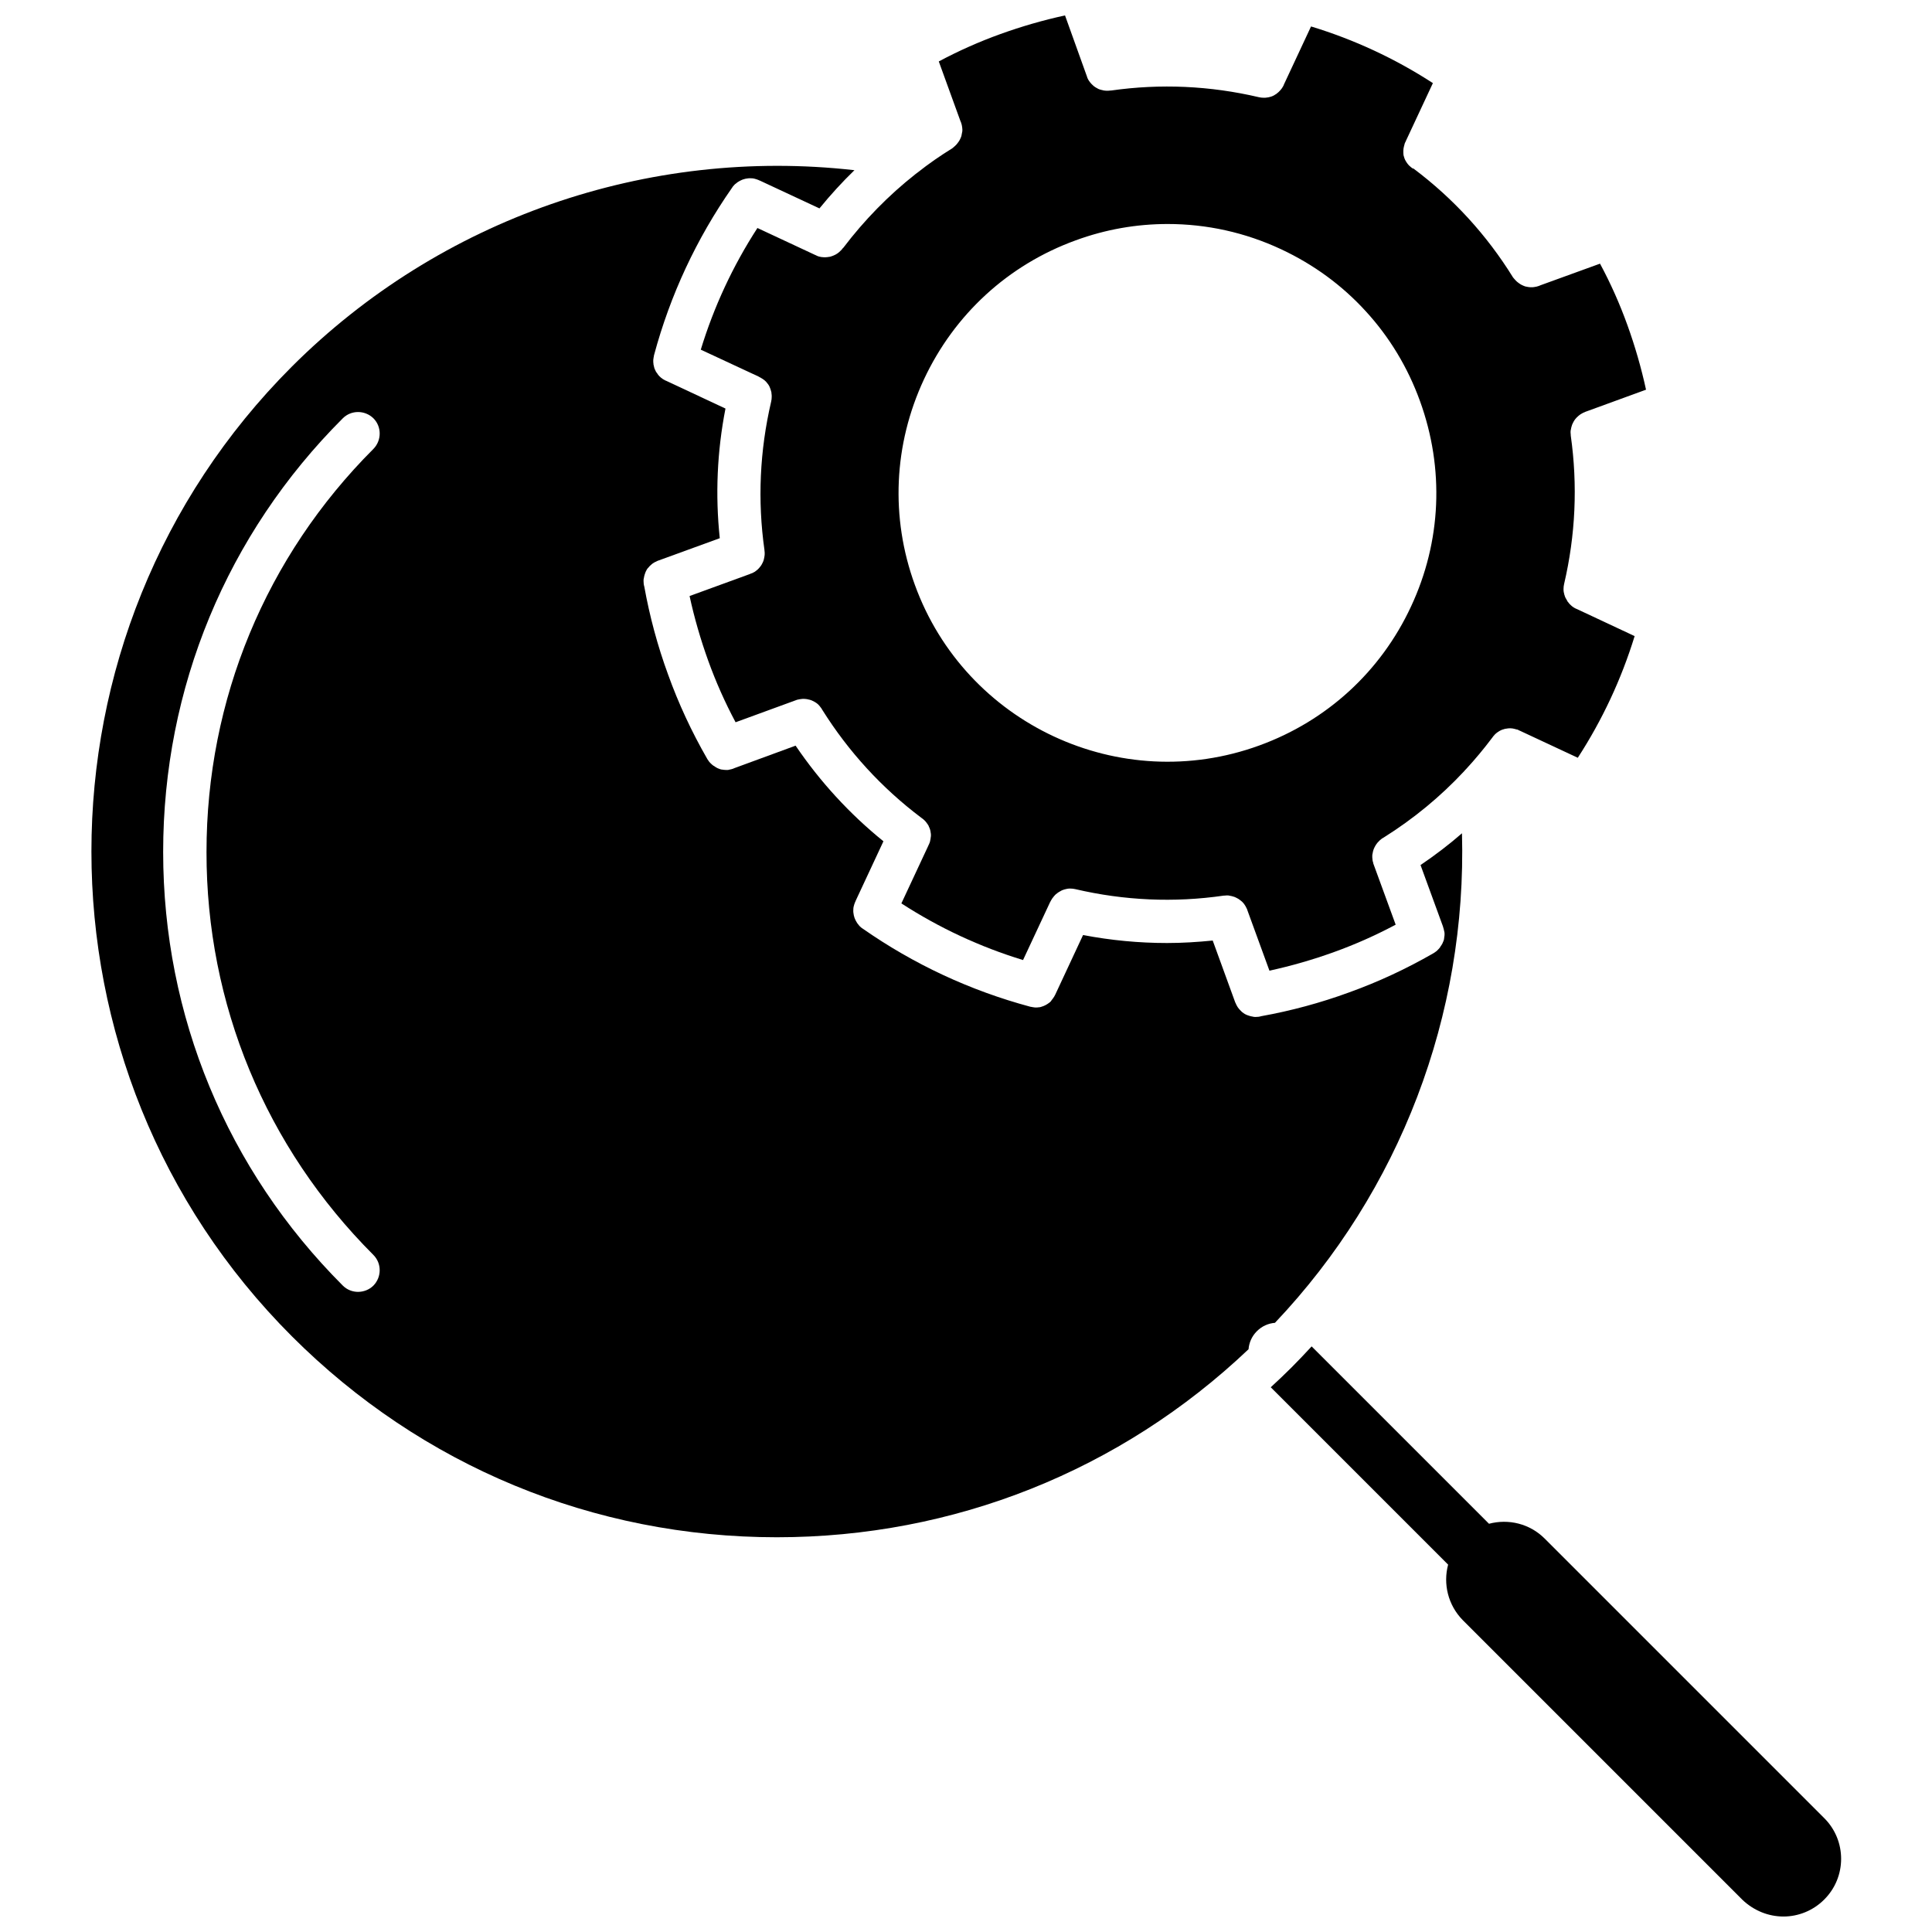
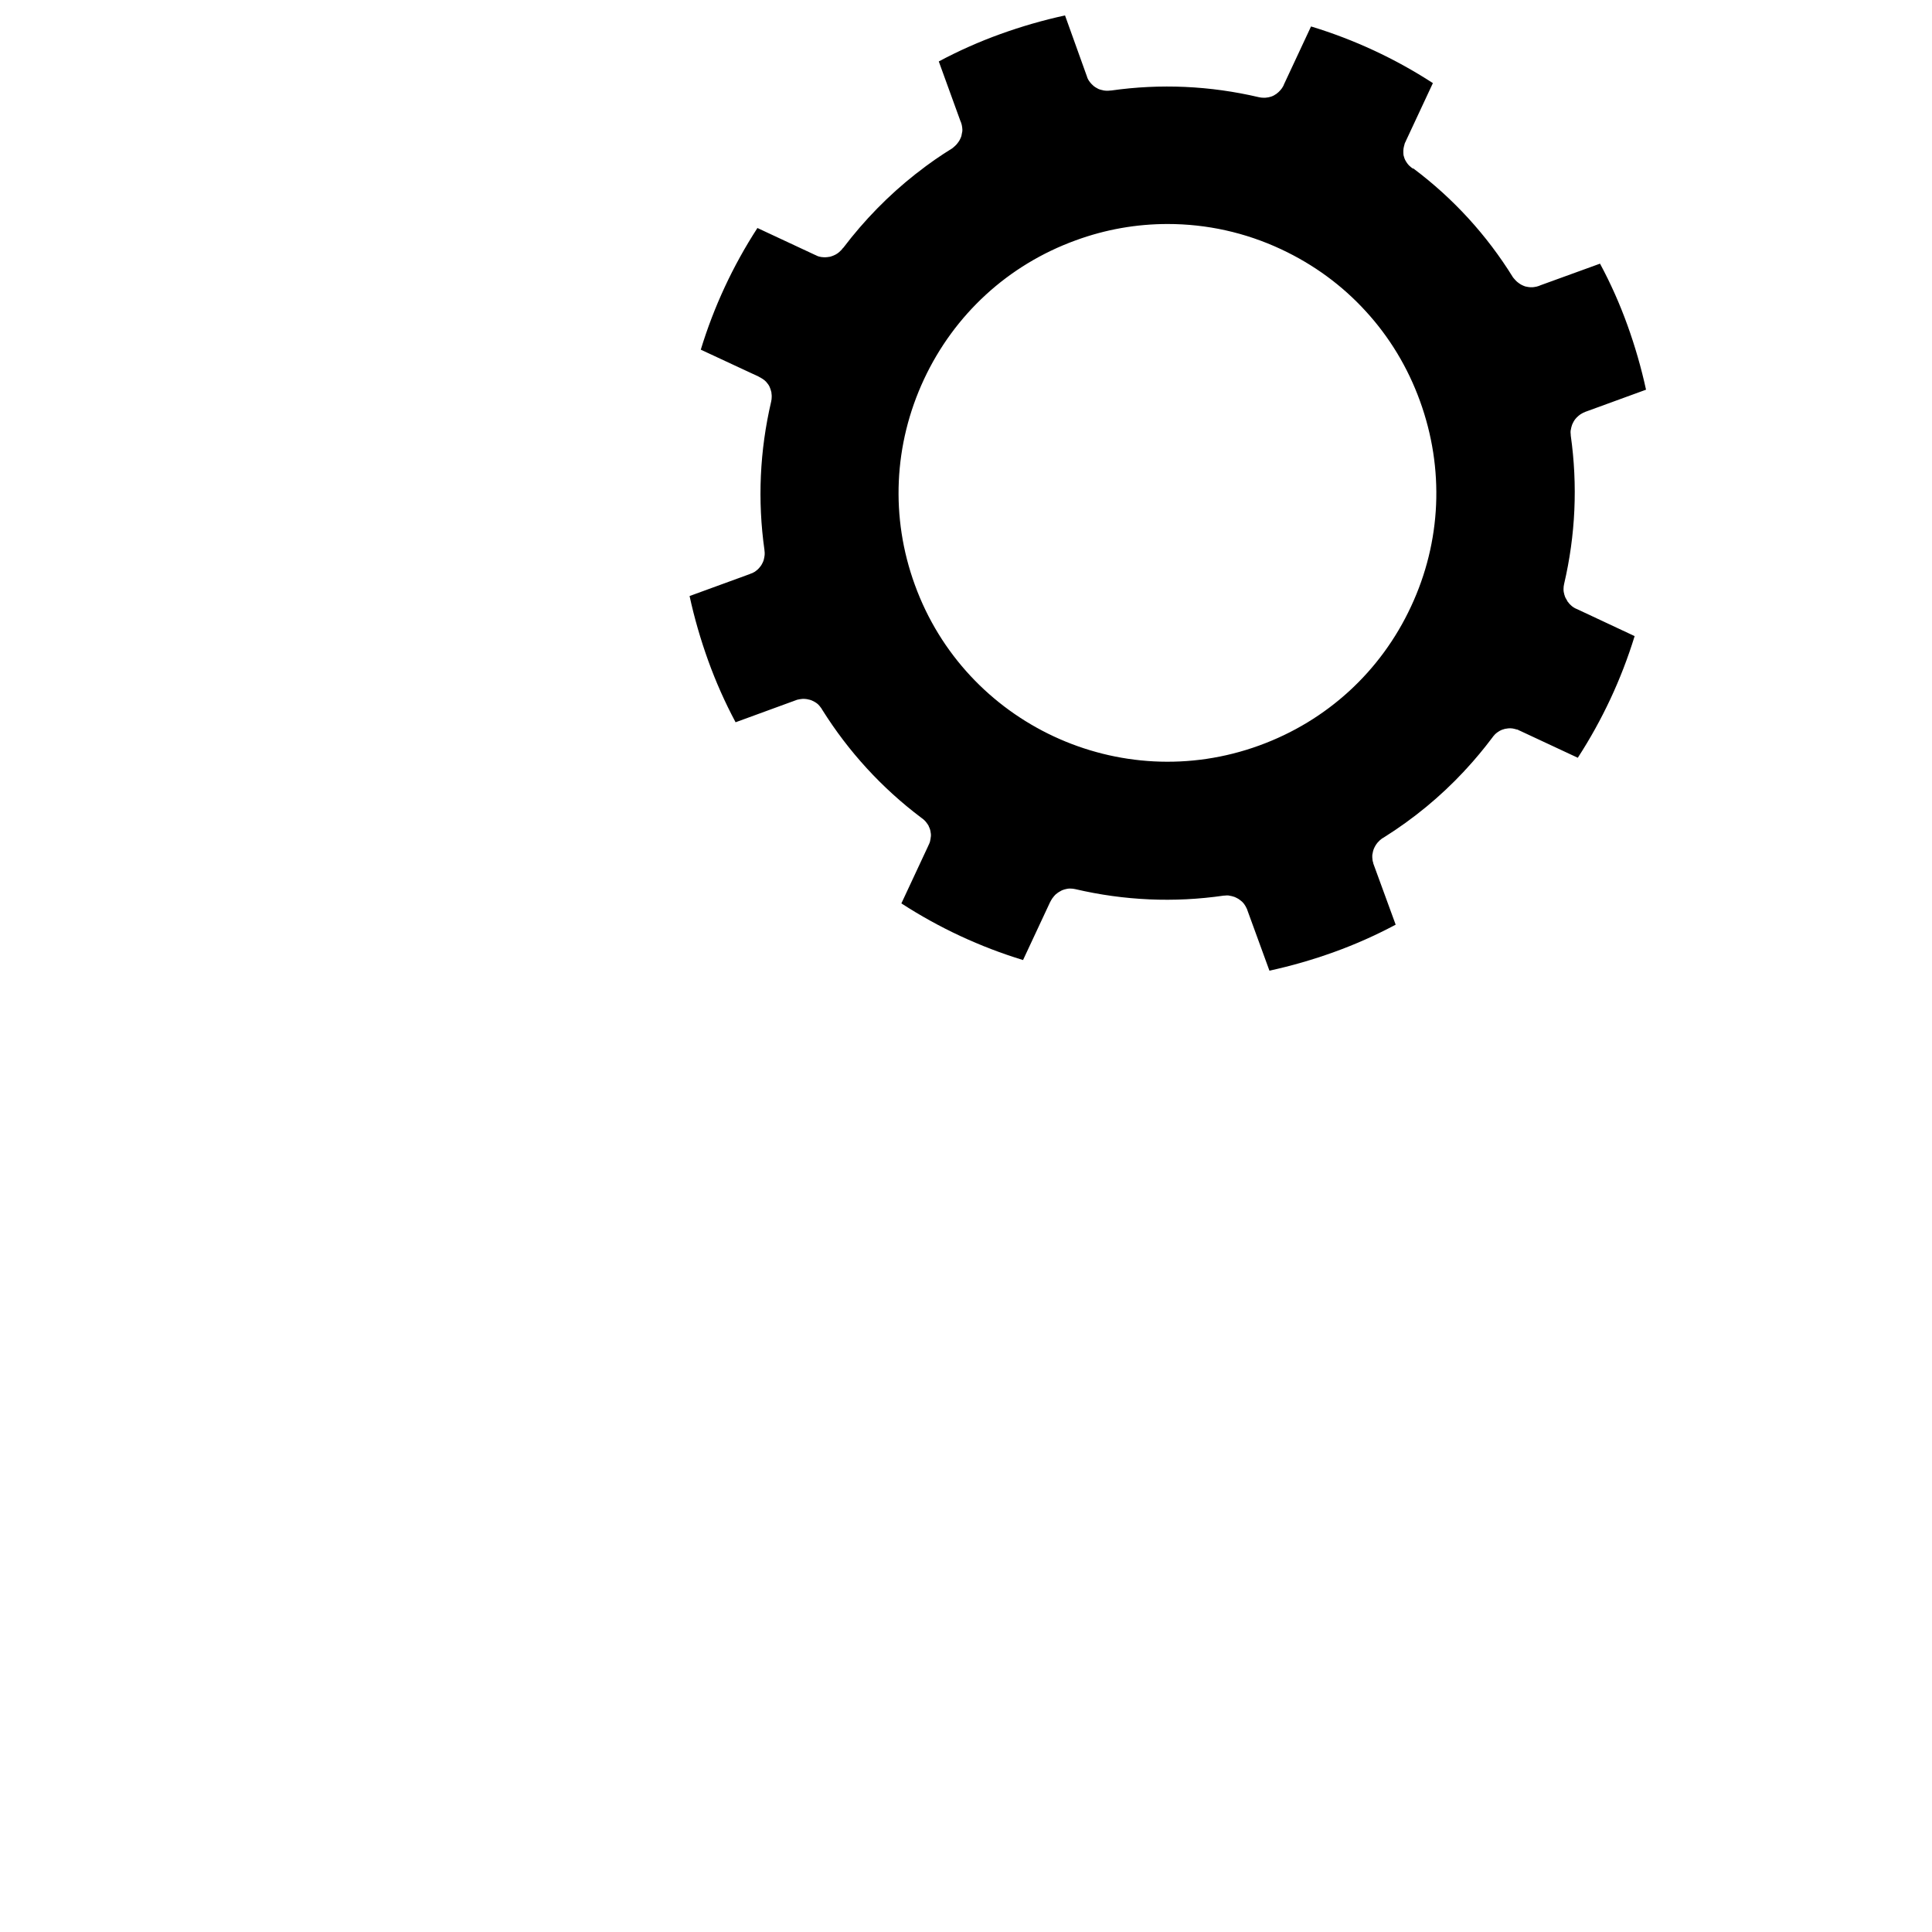
<svg xmlns="http://www.w3.org/2000/svg" width="800px" height="800px" version="1.1" viewBox="144 144 512 512">
  <defs>
    <clipPath id="b">
      <path d="m326 148.09h255v253.91h-255z" />
    </clipPath>
    <clipPath id="a">
-       <path d="m480 500h152v151.9h-152z" />
-     </clipPath>
+       </clipPath>
  </defs>
  <g clip-path="url(#b)">
    <path d="m367.25 209.91c-0.102 0.152-0.25 0.301-0.402 0.453-0.555 0.605-1.211 1.059-1.965 1.359-0.152 0.051-0.352 0.152-0.555 0.203-0.051 0-0.102 0.051-0.152 0.051-0.152 0.051-0.352 0.102-0.504 0.102-0.301 0.051-0.656 0.102-1.008 0.102-0.25 0-0.555 0-0.805-0.051h-0.152c-0.25-0.051-0.504-0.102-0.707-0.152-0.25-0.102-0.504-0.152-0.707-0.301l-0.25-0.102-15.316-7.152c-6.5 10.027-11.539 20.859-15.012 32.242l15.367 7.152 0.152 0.102s0.051 0 0.102 0.051c0.203 0.102 0.402 0.203 0.605 0.352 0.051 0 0.051 0.051 0.102 0.051 0.203 0.152 0.352 0.25 0.555 0.402 0.301 0.25 0.555 0.504 0.754 0.805 0.301 0.352 0.555 0.754 0.707 1.211 0.102 0.25 0.203 0.504 0.25 0.754 0.102 0.25 0.152 0.504 0.152 0.805 0.051 0.25 0.051 0.504 0.051 0.805 0 0.453-0.051 0.855-0.152 1.309-3.023 12.949-3.629 26.199-1.762 39.348v0.152c0.051 0.25 0.051 0.453 0.051 0.707 0 0.25 0 0.453-0.051 0.707l-0.051 0.301v0.051c-0.051 0.25-0.102 0.453-0.152 0.656-0.051 0.203-0.152 0.453-0.25 0.656-0.051 0.102-0.102 0.203-0.152 0.301-0.102 0.203-0.203 0.402-0.352 0.605-0.102 0.152-0.25 0.301-0.402 0.504-0.25 0.301-0.504 0.555-0.855 0.805-0.25 0.203-0.453 0.352-0.707 0.453-0.25 0.152-0.453 0.25-0.707 0.301-0.051 0-0.102 0.051-0.102 0.051l-0.102 0.051-16.02 5.844c1.258 5.793 2.922 11.539 4.938 17.129 2.016 5.594 4.434 11.035 7.254 16.324l16.121-5.894c0.102-0.051 0.25-0.102 0.352-0.102 0.301-0.051 0.555-0.152 0.855-0.152 0.25-0.051 0.453-0.051 0.707-0.051 0.555 0 1.16 0.102 1.664 0.25 0.25 0.051 0.453 0.152 0.656 0.25 0.352 0.152 0.707 0.352 1.008 0.555 0.203 0.152 0.402 0.301 0.555 0.453 0.25 0.25 0.504 0.555 0.707 0.855 0.102 0.102 0.152 0.203 0.203 0.301 0.051 0.102 0.102 0.152 0.152 0.25 6.953 11.082 15.77 20.707 26.199 28.566 0.152 0.102 0.301 0.203 0.402 0.301 0.152 0.102 0.25 0.203 0.352 0.301 0.402 0.352 0.707 0.754 1.008 1.211 0.152 0.203 0.25 0.402 0.301 0.605 0.25 0.453 0.402 1.008 0.453 1.512 0.102 0.453 0.102 0.957 0 1.41 0 0.203-0.051 0.402-0.102 0.605v0.051c-0.051 0.352-0.152 0.656-0.301 0.957 0 0.051-0.051 0.152-0.102 0.203l-0.102 0.25-7.152 15.316c10.027 6.5 20.859 11.539 32.242 15.012l7.203-15.418 0.102-0.152s0-0.051 0.051-0.102c0.102-0.152 0.152-0.352 0.301-0.504 0.051-0.102 0.102-0.203 0.203-0.301 0.102-0.152 0.25-0.301 0.352-0.453 0.25-0.301 0.504-0.555 0.805-0.754 0.152-0.102 0.301-0.25 0.504-0.352 0.25-0.152 0.453-0.25 0.707-0.402 0.25-0.102 0.453-0.203 0.707-0.25 0.051-0.051 0.102-0.051 0.152-0.051 0.203-0.051 0.402-0.102 0.656-0.152 0.25-0.051 0.504-0.051 0.805-0.051 0.453 0 0.855 0.051 1.309 0.152 12.949 3.023 26.148 3.629 39.348 1.715h0.152c0.203 0 0.453-0.051 0.656-0.051 0.301 0 0.555 0 0.855 0.102 0.301 0.051 0.555 0.102 0.855 0.203 0.25 0.051 0.453 0.152 0.656 0.25 0.102 0.051 0.203 0.102 0.301 0.152 0.152 0.102 0.301 0.152 0.453 0.25 0.203 0.152 0.402 0.301 0.605 0.453 0.102 0.102 0.203 0.152 0.301 0.25 0.152 0.152 0.301 0.301 0.402 0.453 0.102 0.102 0.152 0.152 0.203 0.25 0.25 0.352 0.453 0.707 0.656 1.16 0.051 0.102 0.102 0.152 0.102 0.25l0.051 0.152 5.844 16.02c5.793-1.258 11.539-2.922 17.129-4.938 5.594-2.016 11.035-4.434 16.324-7.254l-5.894-16.121c-0.051-0.102-0.051-0.152-0.051-0.25-0.102-0.301-0.203-0.656-0.203-1.008-0.051-0.25-0.051-0.453-0.051-0.707 0-0.301 0-0.555 0.102-0.855 0.051-0.301 0.102-0.555 0.203-0.855 0.051-0.203 0.152-0.402 0.25-0.605 0.051-0.102 0.102-0.25 0.152-0.301 0.102-0.25 0.25-0.402 0.402-0.656 0.152-0.25 0.352-0.453 0.555-0.656 0.203-0.25 0.402-0.402 0.656-0.605 0.152-0.152 0.301-0.25 0.504-0.352 0.102-0.051 0.152-0.102 0.25-0.152 7.859-4.938 14.965-10.781 21.262-17.531 0.152-0.203 0.301-0.352 0.504-0.555 0 0 0.051 0 0.051-0.051 2.367-2.57 4.637-5.289 6.801-8.16 0.102-0.152 0.203-0.301 0.301-0.402 0.102-0.152 0.203-0.25 0.301-0.352 0.152-0.203 0.352-0.402 0.555-0.555 0.152-0.152 0.352-0.25 0.555-0.402 0.25-0.152 0.453-0.301 0.707-0.402 0.25-0.102 0.453-0.203 0.707-0.25 0.051 0 0.102-0.051 0.152-0.051 0.152-0.051 0.352-0.102 0.504-0.102 0.707-0.152 1.512-0.152 2.215 0.051 0.203 0.051 0.402 0.102 0.555 0.152h0.102c0.203 0.051 0.402 0.152 0.555 0.25l0.25 0.102 15.316 7.152c6.5-10.027 11.539-20.809 15.062-32.242l-15.164-7.106c-0.656-0.25-1.258-0.605-1.715-1.059l-0.102-0.102c-0.203-0.152-0.352-0.352-0.504-0.555-0.203-0.203-0.352-0.402-0.453-0.656-0.152-0.25-0.25-0.453-0.402-0.707-0.102-0.25-0.203-0.453-0.25-0.707-0.051-0.051-0.051-0.102-0.051-0.152-0.051-0.203-0.102-0.402-0.152-0.656-0.051-0.25-0.051-0.504-0.051-0.805 0-0.453 0.051-0.855 0.152-1.309 3.023-12.949 3.629-26.148 1.762-39.348v-0.152c0-0.203-0.051-0.453-0.051-0.656 0-0.301 0-0.555 0.102-0.855 0.051-0.301 0.102-0.555 0.203-0.855 0.051-0.25 0.152-0.453 0.25-0.656 0.051-0.102 0.102-0.203 0.152-0.301 0.102-0.203 0.203-0.402 0.352-0.605 0.102-0.152 0.25-0.352 0.402-0.504 0.102-0.152 0.25-0.25 0.352-0.352 0.152-0.152 0.301-0.301 0.453-0.402 0.25-0.203 0.453-0.352 0.754-0.504 0.203-0.102 0.402-0.25 0.656-0.301 0.051-0.051 0.102-0.051 0.152-0.102l0.152-0.051 16.02-5.844c-1.258-5.793-2.922-11.539-4.938-17.129-2.016-5.594-4.434-11.035-7.254-16.273l-15.82 5.742-0.352 0.152c-0.402 0.152-0.855 0.25-1.258 0.301-0.25 0.051-0.453 0.051-0.707 0.051-0.301 0-0.605 0-0.855-0.051-0.25-0.051-0.555-0.102-0.805-0.152-0.301-0.102-0.656-0.25-0.957-0.402-0.203-0.102-0.453-0.25-0.656-0.402-0.152-0.102-0.25-0.203-0.402-0.301-0.102-0.051-0.152-0.152-0.25-0.203l-0.352-0.352c-0.152-0.152-0.25-0.301-0.402-0.453-0.102-0.102-0.152-0.203-0.25-0.301-6.953-11.234-15.82-20.906-26.348-28.816-0.266-0.035-0.418-0.137-0.566-0.289-0.152-0.102-0.25-0.203-0.352-0.301-0.203-0.152-0.402-0.352-0.555-0.555-0.152-0.152-0.25-0.352-0.402-0.555-0.152-0.25-0.301-0.453-0.402-0.707-0.102-0.25-0.203-0.453-0.25-0.707 0-0.051-0.051-0.102-0.051-0.152-0.051-0.152-0.102-0.352-0.102-0.504-0.055-0.699-0.055-1.457 0.148-2.164 0.051-0.203 0.102-0.352 0.152-0.555v-0.051c0.051-0.203 0.152-0.402 0.25-0.555l0.102-0.25 7.152-15.316c-10.027-6.5-20.859-11.539-32.293-15.012l-7.203 15.418-0.051 0.152s0 0.051-0.051 0.102c-0.102 0.203-0.203 0.402-0.352 0.605-0.102 0.152-0.152 0.25-0.301 0.402-0.102 0.152-0.203 0.25-0.301 0.352-0.203 0.25-0.453 0.453-0.707 0.656-0.152 0.152-0.301 0.25-0.504 0.352-0.203 0.152-0.453 0.301-0.707 0.402-0.25 0.102-0.504 0.203-0.754 0.25-0.25 0.051-0.504 0.152-0.805 0.152-0.25 0.051-0.504 0.051-0.805 0.051-0.453 0-0.855-0.051-1.309-0.152-12.898-3.023-26.047-3.629-39.145-1.762h-0.203c-0.25 0.051-0.555 0.051-0.805 0.051h-0.051c-0.25 0-0.504 0-0.707-0.051-0.102 0-0.203 0-0.301-0.051-0.25-0.051-0.453-0.102-0.656-0.152-0.25-0.051-0.453-0.152-0.707-0.25-0.102-0.051-0.152-0.102-0.25-0.152-0.203-0.102-0.402-0.203-0.605-0.352-0.152-0.102-0.352-0.25-0.504-0.402-0.301-0.25-0.555-0.555-0.805-0.855-0.352-0.453-0.656-0.957-0.805-1.512v-0.051l-0.051-0.102-5.754-16.023c-5.793 1.258-11.539 2.922-17.129 4.938-5.594 2.016-11.035 4.434-16.324 7.254l5.742 15.82 0.152 0.352c0.152 0.402 0.25 0.855 0.301 1.258 0.004 0.152 0.055 0.406 0.055 0.609v0.051c0 0.301 0 0.555-0.102 0.855-0.051 0.25-0.102 0.555-0.152 0.805-0.102 0.352-0.25 0.656-0.402 0.957-0.102 0.25-0.25 0.453-0.402 0.656-0.102 0.152-0.203 0.301-0.301 0.402-0.051 0.102-0.152 0.152-0.203 0.25l-0.352 0.352c-0.152 0.152-0.301 0.25-0.453 0.402-0.102 0.102-0.203 0.152-0.301 0.25-3.176 1.965-6.246 4.082-9.168 6.398-0.203 0.152-0.402 0.301-0.605 0.453-7.152 5.644-13.551 12.191-19.094 19.496-0.105 0.059-0.156 0.156-0.258 0.258zm21.613 34.613c8.062-17.23 22.32-30.328 40.203-36.828 7.961-2.922 16.172-4.332 24.383-4.332 10.277 0 20.504 2.215 30.078 6.699 8.613 4.031 16.172 9.574 22.418 16.426 6.246 6.801 11.133 14.863 14.359 23.781 6.5 17.887 5.691 37.23-2.367 54.461-8.012 17.23-22.32 30.328-40.203 36.828-36.879 13.453-77.891-5.644-91.289-42.57-6.5-17.84-5.641-37.184 2.418-54.465z" />
  </g>
-   <path d="m531.44 364.83c-3.477 3.023-7.106 5.793-10.984 8.414l5.945 16.273 0.051 0.203c0.102 0.301 0.203 0.656 0.25 0.957 0.051 0.152 0.051 0.301 0.102 0.453 0.051 0.504 0 1.008-0.102 1.562 0 0.25-0.102 0.453-0.152 0.656 0 0.051-0.051 0.102-0.051 0.102-0.102 0.203-0.152 0.402-0.25 0.605-0.051 0.102-0.102 0.152-0.152 0.25-0.102 0.152-0.152 0.301-0.301 0.453-0.051 0.051-0.102 0.152-0.102 0.203-0.152 0.203-0.301 0.402-0.504 0.605-0.352 0.402-0.805 0.754-1.309 1.059-0.051 0-0.051 0-0.102 0.051-7.106 4.082-14.559 7.559-22.27 10.328-7.559 2.769-15.418 4.887-23.277 6.297-0.453 0.152-1.008 0.203-1.461 0.203-0.301 0-0.555 0-0.855-0.102-0.301-0.051-0.555-0.102-0.855-0.203-0.25-0.102-0.504-0.152-0.707-0.25-0.051 0-0.051-0.051-0.102-0.051-0.25-0.102-0.504-0.25-0.707-0.402-0.25-0.152-0.453-0.352-0.656-0.555-0.203-0.203-0.402-0.402-0.605-0.656-0.203-0.25-0.352-0.453-0.504-0.754-0.152-0.25-0.25-0.504-0.352-0.754l-0.051-0.051-5.996-16.473c-4.031 0.402-8.062 0.656-12.09 0.656-7.457 0-14.914-0.707-22.27-2.117l-7.356 15.77-0.051 0.102c-0.152 0.301-0.352 0.656-0.555 0.906-0.152 0.203-0.301 0.402-0.453 0.605 0 0-0.051 0.051-0.051 0.102-0.152 0.203-0.352 0.352-0.555 0.504-0.605 0.453-1.258 0.805-1.965 1.008-0.203 0.102-0.402 0.102-0.605 0.152h-0.152c-0.25 0.051-0.504 0.051-0.754 0.051-0.203 0-0.402 0-0.605-0.051-0.152 0-0.352-0.051-0.555-0.102h-0.102c-0.102 0-0.152-0.051-0.25-0.051-15.922-4.281-30.832-11.234-44.336-20.656-0.25-0.152-0.453-0.301-0.656-0.504-0.152-0.152-0.352-0.301-0.453-0.504-0.102-0.102-0.152-0.152-0.203-0.25-0.152-0.152-0.25-0.301-0.352-0.504-0.152-0.203-0.25-0.453-0.352-0.656 0 0 0-0.051-0.051-0.102-0.102-0.25-0.203-0.453-0.25-0.707-0.102-0.25-0.102-0.453-0.152-0.707-0.102-0.504-0.102-1.008-0.051-1.512 0-0.152 0.051-0.352 0.102-0.504 0-0.102 0-0.152 0.051-0.203 0-0.152 0.102-0.301 0.152-0.504 0.051-0.203 0.152-0.402 0.25-0.605l0.051-0.152 7.356-15.77c-8.969-7.254-16.777-15.77-23.277-25.34l-16.309 5.988-0.203 0.102c-0.301 0.102-0.656 0.203-0.957 0.25-0.152 0.051-0.301 0.051-0.453 0.102h-0.555c-0.352 0-0.656-0.051-1.008-0.102-0.25 0-0.453-0.102-0.656-0.152-0.051 0-0.102 0-0.102-0.051-0.203-0.051-0.402-0.152-0.605-0.25-0.102-0.051-0.203-0.102-0.25-0.152-0.152-0.102-0.301-0.152-0.453-0.301-0.051-0.051-0.152-0.102-0.203-0.102-0.203-0.152-0.402-0.301-0.605-0.504-0.402-0.352-0.754-0.805-1.059-1.309 0-0.051 0-0.051-0.051-0.102-4.082-7.106-7.559-14.559-10.328-22.27-2.769-7.559-4.887-15.418-6.297-23.277-0.152-0.504-0.203-1.008-0.203-1.512 0-0.301 0-0.555 0.102-0.855 0.051-0.301 0.102-0.555 0.203-0.855 0.102-0.25 0.152-0.504 0.25-0.707 0-0.051 0.051-0.051 0.051-0.102 0.102-0.25 0.25-0.453 0.352-0.656 0.102-0.152 0.25-0.301 0.402-0.453 0.102-0.152 0.203-0.25 0.301-0.352 0.352-0.352 0.707-0.656 1.16-0.906 0.152-0.102 0.25-0.152 0.402-0.203 0.152-0.102 0.352-0.152 0.504-0.25l16.473-5.996c-1.211-11.488-0.707-23.023 1.512-34.359l-15.82-7.406h-0.051c-0.453-0.203-0.906-0.504-1.258-0.805l-0.25-0.25c-0.152-0.102-0.25-0.203-0.301-0.301-0.102-0.102-0.152-0.203-0.25-0.301 0 0-0.051-0.051-0.051-0.102-0.102-0.152-0.203-0.25-0.301-0.402-0.152-0.203-0.25-0.402-0.352-0.656-0.152-0.25-0.25-0.555-0.301-0.855-0.051-0.203-0.102-0.402-0.152-0.656v-0.152c-0.051-0.25-0.051-0.504-0.051-0.754 0-0.203 0-0.402 0.051-0.605 0-0.152 0.051-0.352 0.102-0.555v-0.102c0-0.102 0.051-0.152 0.051-0.25 4.281-15.922 11.234-30.832 20.656-44.336 0.152-0.25 0.301-0.453 0.504-0.656 0.152-0.152 0.301-0.352 0.504-0.453 0.102-0.102 0.152-0.152 0.25-0.203 0.152-0.152 0.301-0.25 0.504-0.352 0.203-0.152 0.453-0.25 0.656-0.352 0 0 0.051 0 0.102-0.051 0.25-0.102 0.453-0.203 0.707-0.25 0.25-0.102 0.453-0.102 0.707-0.152 0.504-0.102 1.008-0.102 1.512-0.051 0.152 0 0.352 0.051 0.504 0.102 0.102 0 0.152 0 0.203 0.051 0.152 0 0.301 0.102 0.504 0.152s0.402 0.152 0.605 0.25l0.152 0.051 15.77 7.356c2.922-3.578 5.996-6.953 9.27-10.125-54.816-6.195-109.78 12.797-149.08 52.043-70.836 70.836-70.836 186.16 0 256.99 34.359 34.359 79.953 53.254 128.52 53.254 46.906 0 91.09-17.633 125-49.828 0.152-1.762 0.855-3.426 2.215-4.785s3.023-2.066 4.785-2.215c33.145-34.969 50.879-81.52 49.566-129.73zm-288.48 111.75c2.215 2.215 2.215 5.844 0 8.113-1.109 1.109-2.621 1.664-4.082 1.664-1.461 0-2.922-0.555-4.031-1.664-30.684-30.684-47.609-71.492-47.609-114.92 0-43.43 16.879-84.238 47.609-114.92 2.215-2.215 5.844-2.215 8.113 0 2.215 2.215 2.215 5.844 0 8.113-28.516 28.516-44.234 66.453-44.234 106.81-0.051 40.297 15.668 78.234 44.234 106.8z" />
  <g clip-path="url(#a)">
    <path d="m627.42 625.8-74.059-74.059c-3.981-3.981-9.621-5.289-14.762-3.93l-47.004-47.004c-1.715 1.863-3.477 3.727-5.289 5.543-1.812 1.812-3.68 3.578-5.543 5.289l47.004 47.004c-1.359 5.09-0.051 10.73 3.93 14.762l74.059 74.059c3.074 2.922 6.953 4.434 10.883 4.434 3.879 0 7.809-1.512 10.781-4.484 5.996-5.945 5.996-15.668 0-21.613z" />
  </g>
</svg>